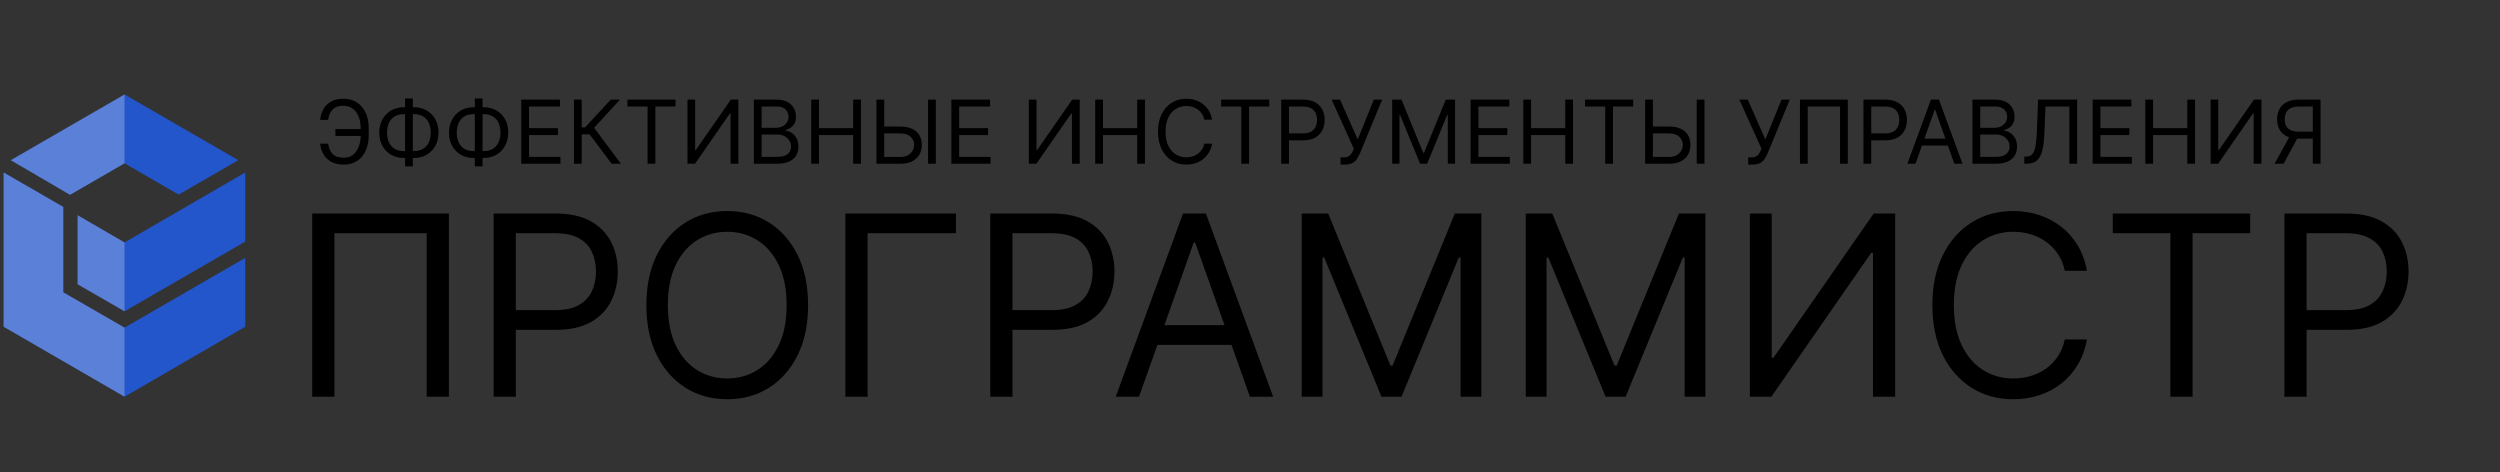
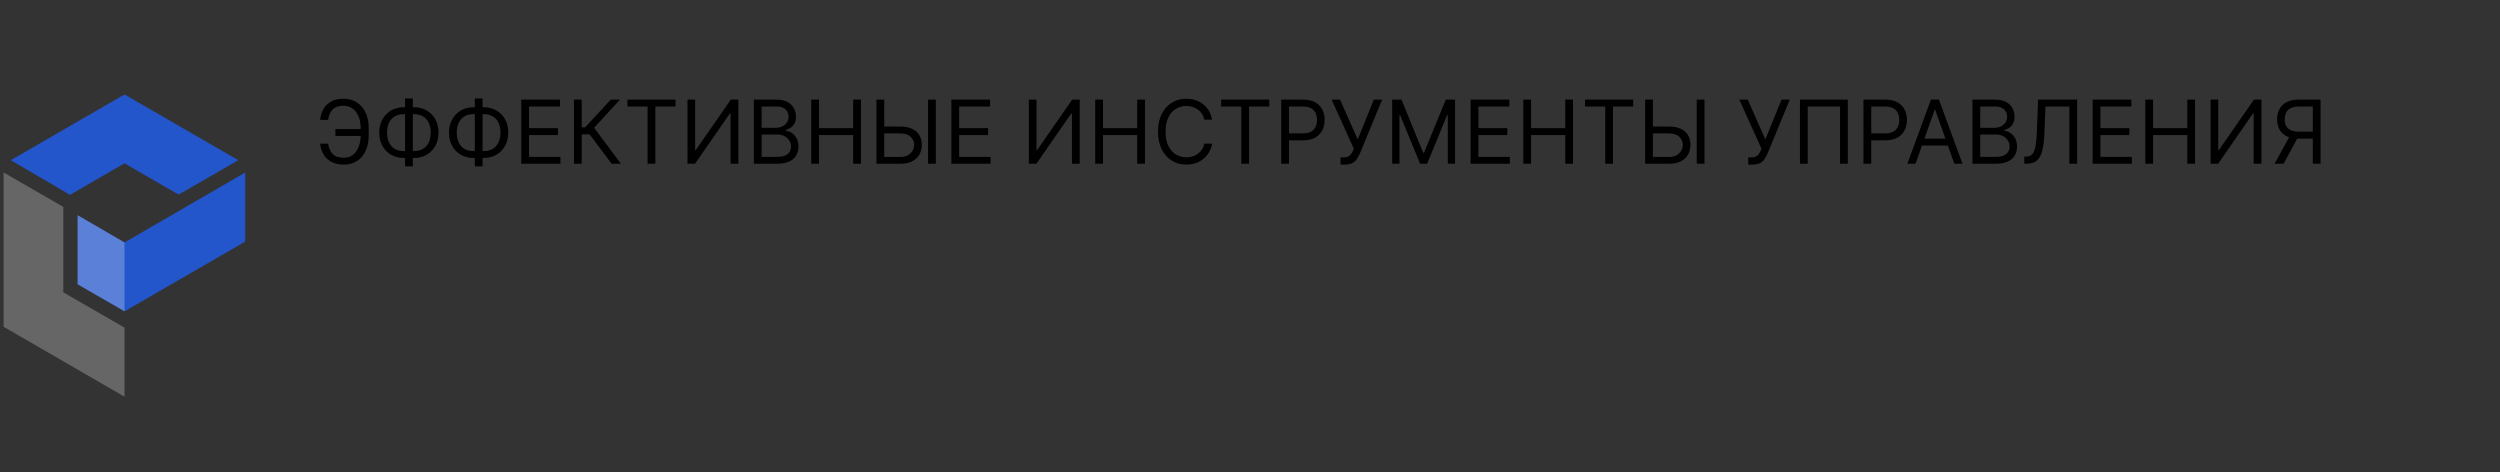
<svg xmlns="http://www.w3.org/2000/svg" width="397" height="75" viewBox="0 0 397 75" fill="none">
  <rect x="0" y="0" width="397" height="75" fill="#333333" stroke="none" />
-   <path d="M71.284 33.909V63H67.761V37.034H53.102V63H49.58V33.909H71.284ZM78.39 63V33.909H88.219C90.502 33.909 92.367 34.321 93.816 35.145C95.274 35.959 96.354 37.062 97.055 38.455C97.755 39.847 98.106 41.4 98.106 43.114C98.106 44.828 97.755 46.385 97.055 47.787C96.363 49.188 95.293 50.306 93.844 51.139C92.396 51.963 90.54 52.375 88.276 52.375H81.231V49.25H88.163C89.725 49.25 90.98 48.98 91.927 48.44C92.874 47.901 93.56 47.171 93.987 46.253C94.422 45.325 94.64 44.278 94.64 43.114C94.64 41.949 94.422 40.907 93.987 39.989C93.56 39.07 92.869 38.35 91.913 37.83C90.956 37.299 89.687 37.034 88.106 37.034H81.913V63H78.39ZM128.326 48.455C128.326 51.523 127.772 54.174 126.664 56.409C125.556 58.644 124.036 60.367 122.104 61.58C120.173 62.792 117.966 63.398 115.485 63.398C113.004 63.398 110.798 62.792 108.866 61.58C106.934 60.367 105.414 58.644 104.306 56.409C103.198 54.174 102.644 51.523 102.644 48.455C102.644 45.386 103.198 42.735 104.306 40.5C105.414 38.265 106.934 36.542 108.866 35.33C110.798 34.117 113.004 33.511 115.485 33.511C117.966 33.511 120.173 34.117 122.104 35.33C124.036 36.542 125.556 38.265 126.664 40.5C127.772 42.735 128.326 45.386 128.326 48.455ZM124.917 48.455C124.917 45.936 124.496 43.81 123.653 42.077C122.819 40.344 121.688 39.032 120.258 38.142C118.837 37.252 117.246 36.807 115.485 36.807C113.724 36.807 112.128 37.252 110.698 38.142C109.278 39.032 108.146 40.344 107.303 42.077C106.47 43.81 106.053 45.936 106.053 48.455C106.053 50.974 106.47 53.099 107.303 54.832C108.146 56.565 109.278 57.877 110.698 58.767C112.128 59.657 113.724 60.102 115.485 60.102C117.246 60.102 118.837 59.657 120.258 58.767C121.688 57.877 122.819 56.565 123.653 54.832C124.496 53.099 124.917 50.974 124.917 48.455ZM151.806 33.909V37.034H137.772V63H134.249V33.909H151.806ZM157.257 63V33.909H167.087C169.369 33.909 171.234 34.321 172.683 35.145C174.142 35.959 175.221 37.062 175.922 38.455C176.623 39.847 176.973 41.4 176.973 43.114C176.973 44.828 176.623 46.385 175.922 47.787C175.231 49.188 174.161 50.306 172.712 51.139C171.263 51.963 169.407 52.375 167.143 52.375H160.098V49.25H167.03C168.592 49.25 169.847 48.98 170.794 48.44C171.741 47.901 172.428 47.171 172.854 46.253C173.289 45.325 173.507 44.278 173.507 43.114C173.507 41.949 173.289 40.907 172.854 39.989C172.428 39.07 171.736 38.35 170.78 37.83C169.823 37.299 168.554 37.034 166.973 37.034H160.78V63H157.257ZM180.872 63H177.179L187.861 33.909H191.497L202.179 63H198.486L189.793 38.511H189.565L180.872 63ZM182.236 51.636H197.122V54.761H182.236V51.636ZM206.71 33.909H210.915L220.801 58.057H221.142L231.028 33.909H235.233V63H231.938V40.898H231.653L222.562 63H219.381L210.29 40.898H210.006V63H206.71V33.909ZM242.296 33.909H246.501L256.387 58.057H256.728L266.614 33.909H270.819V63H267.523V40.898H267.239L258.148 63H254.967L245.876 40.898H245.592V63H242.296V33.909ZM277.882 33.909H281.348V56.807H281.632L297.541 33.909H300.95V63H297.428V40.159H297.143L281.291 63H277.882V33.909ZM331.408 43H327.886C327.677 41.987 327.313 41.097 326.792 40.33C326.281 39.562 325.656 38.919 324.917 38.398C324.188 37.867 323.378 37.47 322.488 37.205C321.598 36.939 320.67 36.807 319.704 36.807C317.942 36.807 316.347 37.252 314.917 38.142C313.496 39.032 312.365 40.344 311.522 42.077C310.689 43.81 310.272 45.936 310.272 48.455C310.272 50.974 310.689 53.099 311.522 54.832C312.365 56.565 313.496 57.877 314.917 58.767C316.347 59.657 317.942 60.102 319.704 60.102C320.67 60.102 321.598 59.97 322.488 59.705C323.378 59.439 324.188 59.046 324.917 58.526C325.656 57.995 326.281 57.347 326.792 56.58C327.313 55.803 327.677 54.913 327.886 53.909H331.408C331.143 55.396 330.66 56.726 329.96 57.901C329.259 59.075 328.388 60.074 327.346 60.898C326.304 61.712 325.135 62.332 323.837 62.758C322.549 63.185 321.172 63.398 319.704 63.398C317.223 63.398 315.016 62.792 313.085 61.58C311.153 60.367 309.633 58.644 308.525 56.409C307.417 54.174 306.863 51.523 306.863 48.455C306.863 45.386 307.417 42.735 308.525 40.5C309.633 38.265 311.153 36.542 313.085 35.33C315.016 34.117 317.223 33.511 319.704 33.511C321.172 33.511 322.549 33.724 323.837 34.151C325.135 34.577 326.304 35.202 327.346 36.026C328.388 36.84 329.259 37.834 329.96 39.008C330.66 40.173 331.143 41.504 331.408 43ZM335.51 37.034V33.909H357.328V37.034H348.18V63H344.658V37.034H335.51ZM362.765 63V33.909H372.594C374.877 33.909 376.742 34.321 378.191 35.145C379.649 35.959 380.729 37.062 381.43 38.455C382.13 39.847 382.481 41.4 382.481 43.114C382.481 44.828 382.13 46.385 381.43 47.787C380.738 49.188 379.668 50.306 378.219 51.139C376.771 51.963 374.915 52.375 372.651 52.375H365.606V49.25H372.538C374.1 49.25 375.355 48.98 376.302 48.44C377.249 47.901 377.935 47.171 378.362 46.253C378.797 45.325 379.015 44.278 379.015 43.114C379.015 41.949 378.797 40.907 378.362 39.989C377.935 39.07 377.244 38.35 376.288 37.83C375.331 37.299 374.062 37.034 372.481 37.034H366.288V63H362.765Z" fill="black" />
  <path d="M57.457 20.491V21.585H53.261V20.491H57.457ZM50.835 22.818H52.108C52.217 23.534 52.459 24.084 52.834 24.469C53.208 24.853 53.808 25.046 54.633 25.046C55.217 25.046 55.704 24.881 56.095 24.553C56.49 24.225 56.785 23.791 56.98 23.251C57.179 22.71 57.278 22.122 57.278 21.486V20.352C57.278 19.65 57.167 19.032 56.945 18.498C56.727 17.961 56.41 17.543 55.996 17.245C55.585 16.943 55.091 16.793 54.514 16.793C54.01 16.793 53.593 16.882 53.261 17.061C52.93 17.24 52.671 17.497 52.486 17.832C52.3 18.166 52.174 18.569 52.108 19.04H50.835C50.901 18.39 51.079 17.813 51.367 17.31C51.659 16.803 52.065 16.405 52.585 16.116C53.109 15.825 53.752 15.679 54.514 15.679C55.343 15.679 56.059 15.873 56.662 16.261C57.265 16.645 57.731 17.187 58.059 17.886C58.387 18.582 58.551 19.398 58.551 20.332V21.506C58.551 22.44 58.389 23.256 58.064 23.952C57.739 24.644 57.283 25.183 56.697 25.567C56.11 25.949 55.422 26.139 54.633 26.139C53.825 26.139 53.152 25.993 52.615 25.702C52.081 25.407 51.669 25.009 51.377 24.509C51.089 24.005 50.908 23.441 50.835 22.818ZM64.126 17.031H65.736C66.492 17.031 67.163 17.2 67.75 17.538C68.337 17.876 68.797 18.347 69.132 18.95C69.467 19.553 69.634 20.253 69.634 21.048C69.634 21.844 69.467 22.545 69.132 23.151C68.797 23.758 68.337 24.232 67.75 24.573C67.163 24.915 66.492 25.085 65.736 25.085H64.126C63.37 25.085 62.699 24.916 62.112 24.578C61.525 24.24 61.065 23.769 60.73 23.166C60.395 22.563 60.228 21.864 60.228 21.068C60.228 20.273 60.395 19.572 60.73 18.965C61.065 18.359 61.525 17.885 62.112 17.543C62.699 17.202 63.37 17.031 64.126 17.031ZM64.126 18.125C63.549 18.125 63.062 18.246 62.664 18.488C62.27 18.73 61.969 19.071 61.764 19.512C61.562 19.953 61.461 20.472 61.461 21.068C61.461 21.658 61.562 22.172 61.764 22.609C61.969 23.047 62.27 23.387 62.664 23.629C63.062 23.87 63.549 23.991 64.126 23.991H65.736C66.313 23.991 66.799 23.87 67.193 23.629C67.591 23.387 67.891 23.045 68.093 22.604C68.298 22.164 68.401 21.645 68.401 21.048C68.401 20.458 68.298 19.945 68.093 19.507C67.891 19.07 67.591 18.73 67.193 18.488C66.799 18.246 66.313 18.125 65.736 18.125H64.126ZM65.557 15.639V26.418H64.324V15.639H65.557ZM75.2 17.031H76.811C77.566 17.031 78.237 17.2 78.824 17.538C79.411 17.876 79.871 18.347 80.206 18.95C80.541 19.553 80.708 20.253 80.708 21.048C80.708 21.844 80.541 22.545 80.206 23.151C79.871 23.758 79.411 24.232 78.824 24.573C78.237 24.915 77.566 25.085 76.811 25.085H75.2C74.444 25.085 73.773 24.916 73.186 24.578C72.6 24.24 72.139 23.769 71.804 23.166C71.469 22.563 71.302 21.864 71.302 21.068C71.302 20.273 71.469 19.572 71.804 18.965C72.139 18.359 72.6 17.885 73.186 17.543C73.773 17.202 74.444 17.031 75.2 17.031ZM75.2 18.125C74.623 18.125 74.136 18.246 73.738 18.488C73.344 18.73 73.044 19.071 72.838 19.512C72.636 19.953 72.535 20.472 72.535 21.068C72.535 21.658 72.636 22.172 72.838 22.609C73.044 23.047 73.344 23.387 73.738 23.629C74.136 23.87 74.623 23.991 75.2 23.991H76.811C77.387 23.991 77.873 23.87 78.267 23.629C78.665 23.387 78.965 23.045 79.167 22.604C79.373 22.164 79.475 21.645 79.475 21.048C79.475 20.458 79.373 19.945 79.167 19.507C78.965 19.07 78.665 18.73 78.267 18.488C77.873 18.246 77.387 18.125 76.811 18.125H75.2ZM76.632 15.639V26.418H75.399V15.639H76.632ZM82.774 26V15.818H88.919V16.912H84.007V20.352H88.601V21.446H84.007V24.906H88.998V26H82.774ZM97.127 26L93.627 21.327H92.374V26H91.141V15.818H92.374V20.233H92.911L96.988 15.818H98.459L94.343 20.293L98.599 26H97.127ZM99.635 16.912V15.818H107.271V16.912H104.07V26H102.837V16.912H99.635ZM109.174 15.818H110.387V23.832H110.487L116.055 15.818H117.248V26H116.015V18.006H115.916L110.368 26H109.174V15.818ZM119.715 26V15.818H123.275C123.984 15.818 124.569 15.941 125.03 16.186C125.491 16.428 125.834 16.755 126.059 17.166C126.285 17.573 126.397 18.026 126.397 18.523C126.397 18.96 126.319 19.322 126.164 19.607C126.011 19.892 125.809 20.117 125.557 20.283C125.308 20.448 125.038 20.571 124.747 20.651V20.75C125.058 20.77 125.371 20.879 125.686 21.078C126.001 21.277 126.265 21.562 126.477 21.933C126.689 22.305 126.795 22.759 126.795 23.296C126.795 23.806 126.679 24.265 126.447 24.673C126.215 25.08 125.849 25.403 125.348 25.642C124.848 25.881 124.196 26 123.394 26H119.715ZM120.948 24.906H123.394C124.2 24.906 124.771 24.75 125.11 24.439C125.451 24.124 125.622 23.743 125.622 23.296C125.622 22.951 125.534 22.633 125.358 22.341C125.182 22.046 124.932 21.811 124.607 21.635C124.283 21.456 123.898 21.366 123.454 21.366H120.948V24.906ZM120.948 20.293H123.235C123.606 20.293 123.941 20.22 124.24 20.074C124.541 19.928 124.78 19.723 124.955 19.457C125.134 19.192 125.224 18.881 125.224 18.523C125.224 18.075 125.068 17.696 124.757 17.384C124.445 17.069 123.951 16.912 123.275 16.912H120.948V20.293ZM128.821 26V15.818H130.054V20.352H135.483V15.818H136.716V26H135.483V21.446H130.054V26H128.821ZM140.099 20.094H143.002C143.731 20.094 144.346 20.213 144.847 20.452C145.351 20.69 145.732 21.027 145.99 21.461C146.252 21.895 146.383 22.407 146.383 22.997C146.383 23.587 146.252 24.108 145.99 24.558C145.732 25.009 145.351 25.362 144.847 25.617C144.346 25.872 143.731 26 143.002 26H139.184V15.818H140.417V24.926H143.002C143.466 24.926 143.859 24.833 144.181 24.648C144.505 24.459 144.751 24.217 144.916 23.922C145.085 23.624 145.17 23.309 145.17 22.977C145.17 22.49 144.983 22.071 144.608 21.72C144.234 21.365 143.698 21.188 143.002 21.188H140.099V20.094ZM148.61 15.818V26H147.377V15.818H148.61ZM151.079 26V15.818H157.224V16.912H152.312V20.352H156.905V21.446H152.312V24.906H157.303V26H151.079ZM163.383 15.818H164.596V23.832H164.696L170.264 15.818H171.457V26H170.224V18.006H170.125L164.577 26H163.383V15.818ZM173.924 26V15.818H175.157V20.352H180.586V15.818H181.819V26H180.586V21.446H175.157V26H173.924ZM192.481 19H191.248C191.175 18.645 191.047 18.334 190.865 18.065C190.686 17.797 190.467 17.572 190.209 17.389C189.954 17.204 189.67 17.064 189.359 16.972C189.047 16.879 188.722 16.832 188.384 16.832C187.768 16.832 187.209 16.988 186.709 17.3C186.212 17.611 185.816 18.07 185.521 18.677C185.229 19.283 185.083 20.027 185.083 20.909C185.083 21.791 185.229 22.535 185.521 23.141C185.816 23.748 186.212 24.207 186.709 24.518C187.209 24.83 187.768 24.986 188.384 24.986C188.722 24.986 189.047 24.939 189.359 24.847C189.67 24.754 189.954 24.616 190.209 24.434C190.467 24.248 190.686 24.021 190.865 23.753C191.047 23.481 191.175 23.169 191.248 22.818H192.481C192.388 23.338 192.219 23.804 191.974 24.215C191.728 24.626 191.424 24.976 191.059 25.264C190.694 25.549 190.285 25.766 189.831 25.916C189.38 26.065 188.898 26.139 188.384 26.139C187.516 26.139 186.744 25.927 186.067 25.503C185.391 25.079 184.859 24.475 184.472 23.693C184.084 22.911 183.89 21.983 183.89 20.909C183.89 19.835 184.084 18.907 184.472 18.125C184.859 17.343 185.391 16.74 186.067 16.315C186.744 15.891 187.516 15.679 188.384 15.679C188.898 15.679 189.38 15.754 189.831 15.903C190.285 16.052 190.694 16.271 191.059 16.559C191.424 16.844 191.728 17.192 191.974 17.603C192.219 18.011 192.388 18.476 192.481 19ZM193.916 16.912V15.818H201.553V16.912H198.351V26H197.118V16.912H193.916ZM203.456 26V15.818H206.896C207.695 15.818 208.348 15.962 208.855 16.251C209.365 16.536 209.743 16.922 209.988 17.409C210.234 17.896 210.356 18.44 210.356 19.04C210.356 19.64 210.234 20.185 209.988 20.675C209.746 21.166 209.372 21.557 208.865 21.849C208.358 22.137 207.708 22.281 206.916 22.281H204.45V21.188H206.876C207.423 21.188 207.862 21.093 208.194 20.904C208.525 20.715 208.765 20.46 208.914 20.139C209.067 19.814 209.143 19.447 209.143 19.04C209.143 18.632 209.067 18.267 208.914 17.946C208.765 17.625 208.523 17.373 208.189 17.19C207.854 17.005 207.41 16.912 206.856 16.912H204.689V26H203.456ZM212.879 26.139V24.986H213.516C213.761 24.986 213.966 24.938 214.132 24.842C214.301 24.745 214.44 24.621 214.55 24.469C214.662 24.316 214.755 24.157 214.828 23.991L214.987 23.614L211.467 15.818H212.8L215.604 22.142L218.169 15.818H219.482L215.962 24.349C215.822 24.668 215.663 24.963 215.484 25.234C215.309 25.506 215.068 25.725 214.763 25.891C214.462 26.056 214.053 26.139 213.536 26.139H212.879ZM221.079 15.818H222.55L226.01 24.27H226.13L229.59 15.818H231.062V26H229.908V18.264H229.809L226.627 26H225.513L222.331 18.264H222.232V26H221.079V15.818ZM233.534 26V15.818H239.679V16.912H234.767V20.352H239.36V21.446H234.767V24.906H239.758V26H233.534ZM241.901 26V15.818H243.134V20.352H248.563V15.818H249.796V26H248.563V21.446H243.134V26H241.901ZM251.707 16.912V15.818H259.344V16.912H256.142V26H254.909V16.912H251.707ZM262.161 20.094H265.065C265.794 20.094 266.409 20.213 266.909 20.452C267.413 20.69 267.794 21.027 268.053 21.461C268.315 21.895 268.445 22.407 268.445 22.997C268.445 23.587 268.315 24.108 268.053 24.558C267.794 25.009 267.413 25.362 266.909 25.617C266.409 25.872 265.794 26 265.065 26H261.247V15.818H262.48V24.926H265.065C265.529 24.926 265.922 24.833 266.243 24.648C266.568 24.459 266.813 24.217 266.979 23.922C267.148 23.624 267.232 23.309 267.232 22.977C267.232 22.49 267.045 22.071 266.671 21.72C266.296 21.365 265.761 21.188 265.065 21.188H262.161V20.094ZM270.673 15.818V26H269.44V15.818H270.673ZM277.616 26.139V24.986H278.252C278.497 24.986 278.703 24.938 278.868 24.842C279.037 24.745 279.177 24.621 279.286 24.469C279.399 24.316 279.492 24.157 279.564 23.991L279.724 23.614L276.204 15.818H277.536L280.34 22.142L282.905 15.818H284.218L280.698 24.349C280.559 24.668 280.4 24.963 280.221 25.234C280.045 25.506 279.805 25.725 279.5 25.891C279.198 26.056 278.789 26.139 278.272 26.139H277.616ZM293.431 15.818V26H292.199V16.912H287.068V26H285.835V15.818H293.431ZM295.919 26V15.818H299.359C300.158 15.818 300.811 15.962 301.318 16.251C301.828 16.536 302.206 16.922 302.451 17.409C302.696 17.896 302.819 18.44 302.819 19.04C302.819 19.64 302.696 20.185 302.451 20.675C302.209 21.166 301.835 21.557 301.328 21.849C300.82 22.137 300.171 22.281 299.379 22.281H296.913V21.188H299.339C299.886 21.188 300.325 21.093 300.656 20.904C300.988 20.715 301.228 20.46 301.377 20.139C301.53 19.814 301.606 19.447 301.606 19.04C301.606 18.632 301.53 18.267 301.377 17.946C301.228 17.625 300.986 17.373 300.651 17.19C300.317 17.005 299.873 16.912 299.319 16.912H297.151V26H295.919ZM304.184 26H302.891L306.63 15.818H307.903L311.641 26H310.349L307.306 17.429H307.226L304.184 26ZM304.661 22.023H309.871V23.116H304.661V22.023ZM313.227 26V15.818H316.787C317.496 15.818 318.081 15.941 318.542 16.186C319.002 16.428 319.345 16.755 319.571 17.166C319.796 17.573 319.909 18.026 319.909 18.523C319.909 18.96 319.831 19.322 319.675 19.607C319.523 19.892 319.321 20.117 319.069 20.283C318.82 20.448 318.55 20.571 318.258 20.651V20.75C318.57 20.77 318.883 20.879 319.198 21.078C319.513 21.277 319.776 21.562 319.988 21.933C320.201 22.305 320.307 22.759 320.307 23.296C320.307 23.806 320.191 24.265 319.959 24.673C319.727 25.08 319.36 25.403 318.86 25.642C318.359 25.881 317.708 26 316.906 26H313.227ZM314.46 24.906H316.906C317.711 24.906 318.283 24.75 318.621 24.439C318.963 24.124 319.133 23.743 319.133 23.296C319.133 22.951 319.046 22.633 318.87 22.341C318.694 22.046 318.444 21.811 318.119 21.635C317.794 21.456 317.41 21.366 316.966 21.366H314.46V24.906ZM314.46 20.293H316.747C317.118 20.293 317.453 20.22 317.751 20.074C318.053 19.928 318.291 19.723 318.467 19.457C318.646 19.192 318.736 18.881 318.736 18.523C318.736 18.075 318.58 17.696 318.268 17.384C317.957 17.069 317.463 16.912 316.787 16.912H314.46V20.293ZM321.458 26V24.866H321.756C322.18 24.866 322.51 24.731 322.745 24.459C322.981 24.187 323.15 23.748 323.252 23.141C323.358 22.535 323.43 21.731 323.466 20.73L323.645 15.818H329.85V26H328.617V16.912H324.818L324.659 20.969C324.619 22.036 324.522 22.944 324.366 23.693C324.21 24.442 323.937 25.014 323.546 25.408C323.155 25.803 322.584 26 321.835 26H321.458ZM332.313 26V15.818H338.458V16.912H333.546V20.352H338.14V21.446H333.546V24.906H338.537V26H332.313ZM340.68 26V15.818H341.913V20.352H347.342V15.818H348.575V26H347.342V21.446H341.913V26H340.68ZM351.044 15.818H352.257V23.832H352.356L357.924 15.818H359.117V26H357.884V18.006H357.785L352.237 26H351.044V15.818ZM368.505 26H367.272V16.912H365.104C364.554 16.912 364.112 16.996 363.777 17.166C363.442 17.331 363.199 17.567 363.046 17.871C362.894 18.176 362.817 18.533 362.817 18.94C362.817 19.348 362.892 19.699 363.041 19.994C363.194 20.286 363.436 20.511 363.767 20.671C364.102 20.829 364.541 20.909 365.085 20.909H367.829V22.023H365.045C364.256 22.023 363.608 21.892 363.101 21.63C362.594 21.365 362.218 21 361.972 20.536C361.727 20.072 361.604 19.54 361.604 18.94C361.604 18.34 361.727 17.805 361.972 17.334C362.218 16.864 362.595 16.494 363.106 16.226C363.616 15.954 364.269 15.818 365.065 15.818H368.505V26ZM363.712 21.426H365.104L362.638 26H361.207L363.712 21.426Z" fill="black" />
  <path d="M19.775 38.503L12.322 34.172V45.142L19.775 49.438L38.94 38.361V27.391L19.775 38.503Z" fill="#2355CB" />
  <path d="M19.776 25.935L28.364 30.905L37.84 25.438L19.776 15L1.711 25.438L11.116 30.941L19.776 25.935Z" fill="#2355CB" />
-   <path d="M10.05 46.42V32.858L0.574 27.391V51.888L19.775 63L38.94 51.888V40.953L19.775 52.03L10.05 46.42Z" fill="#2355CB" />
  <g opacity="0.25">
    <path d="M19.775 38.503L12.322 34.172V45.142L19.775 49.438V38.503Z" fill="white" />
-     <path d="M19.776 25.935V15L1.711 25.438L11.116 30.941L19.776 25.935Z" fill="white" />
    <path d="M10.05 46.42V32.858L0.574 27.391V51.888L19.775 63V52.03L10.05 46.42Z" fill="white" />
  </g>
</svg>